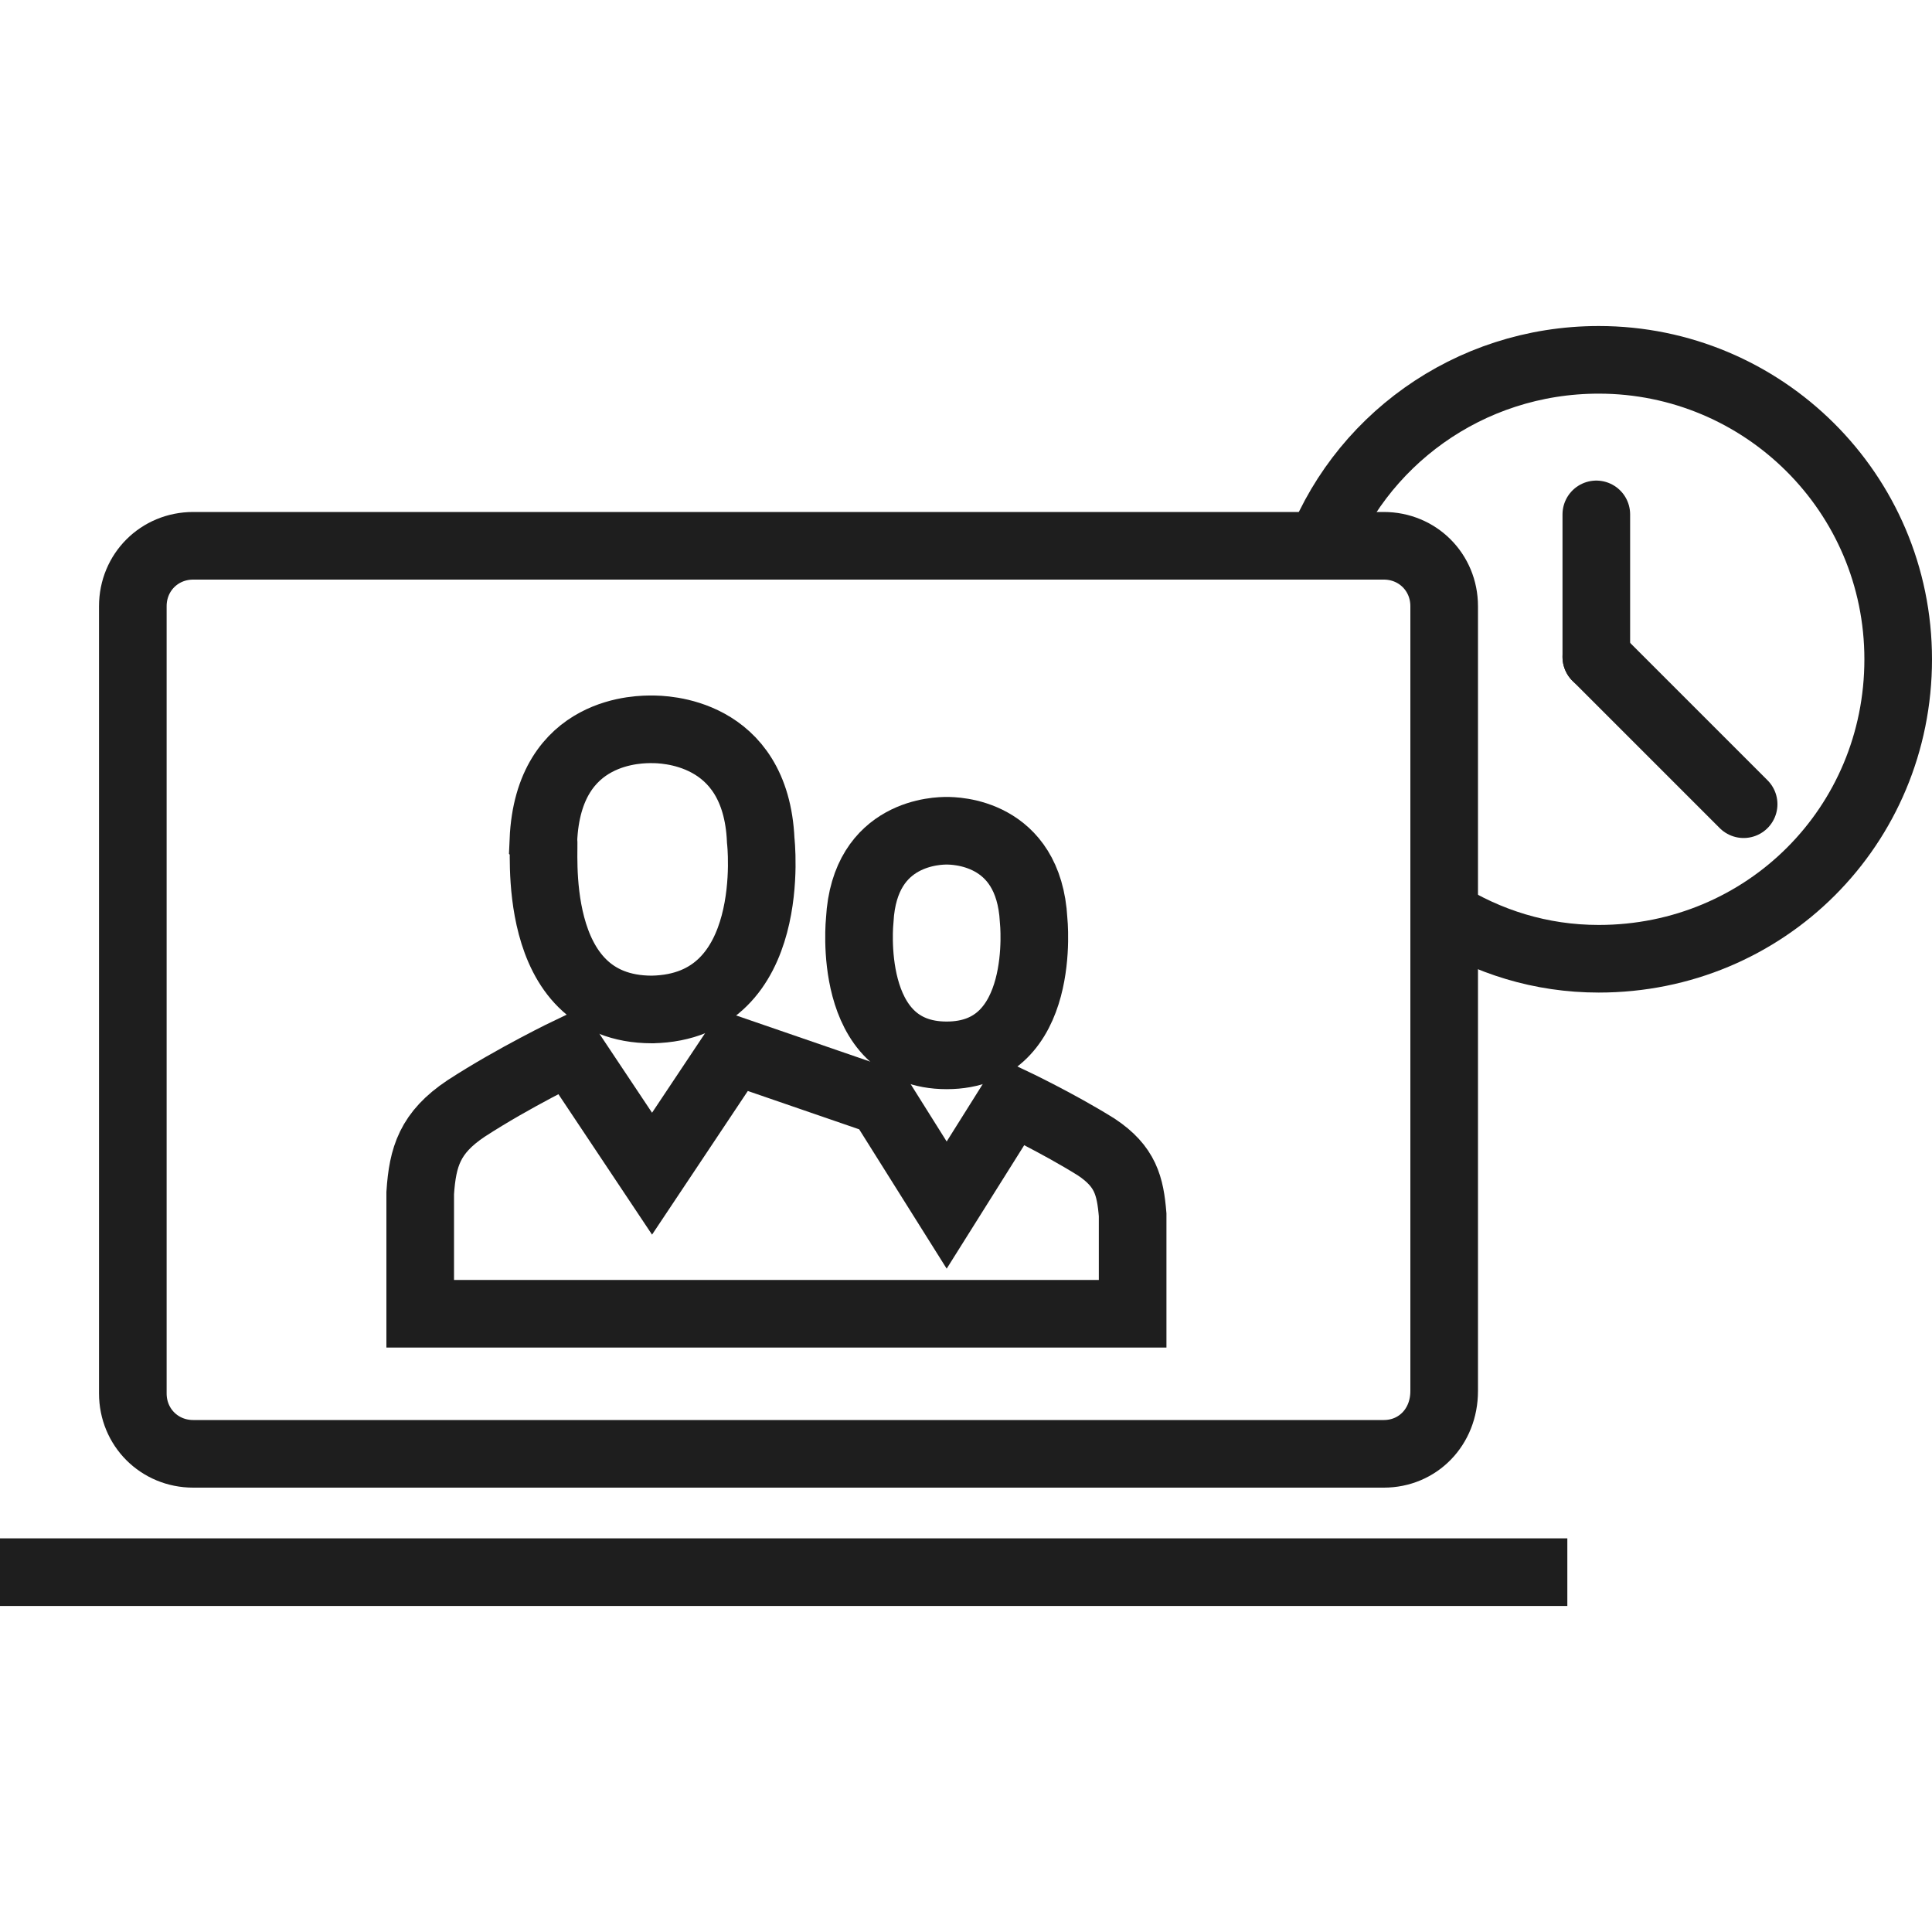
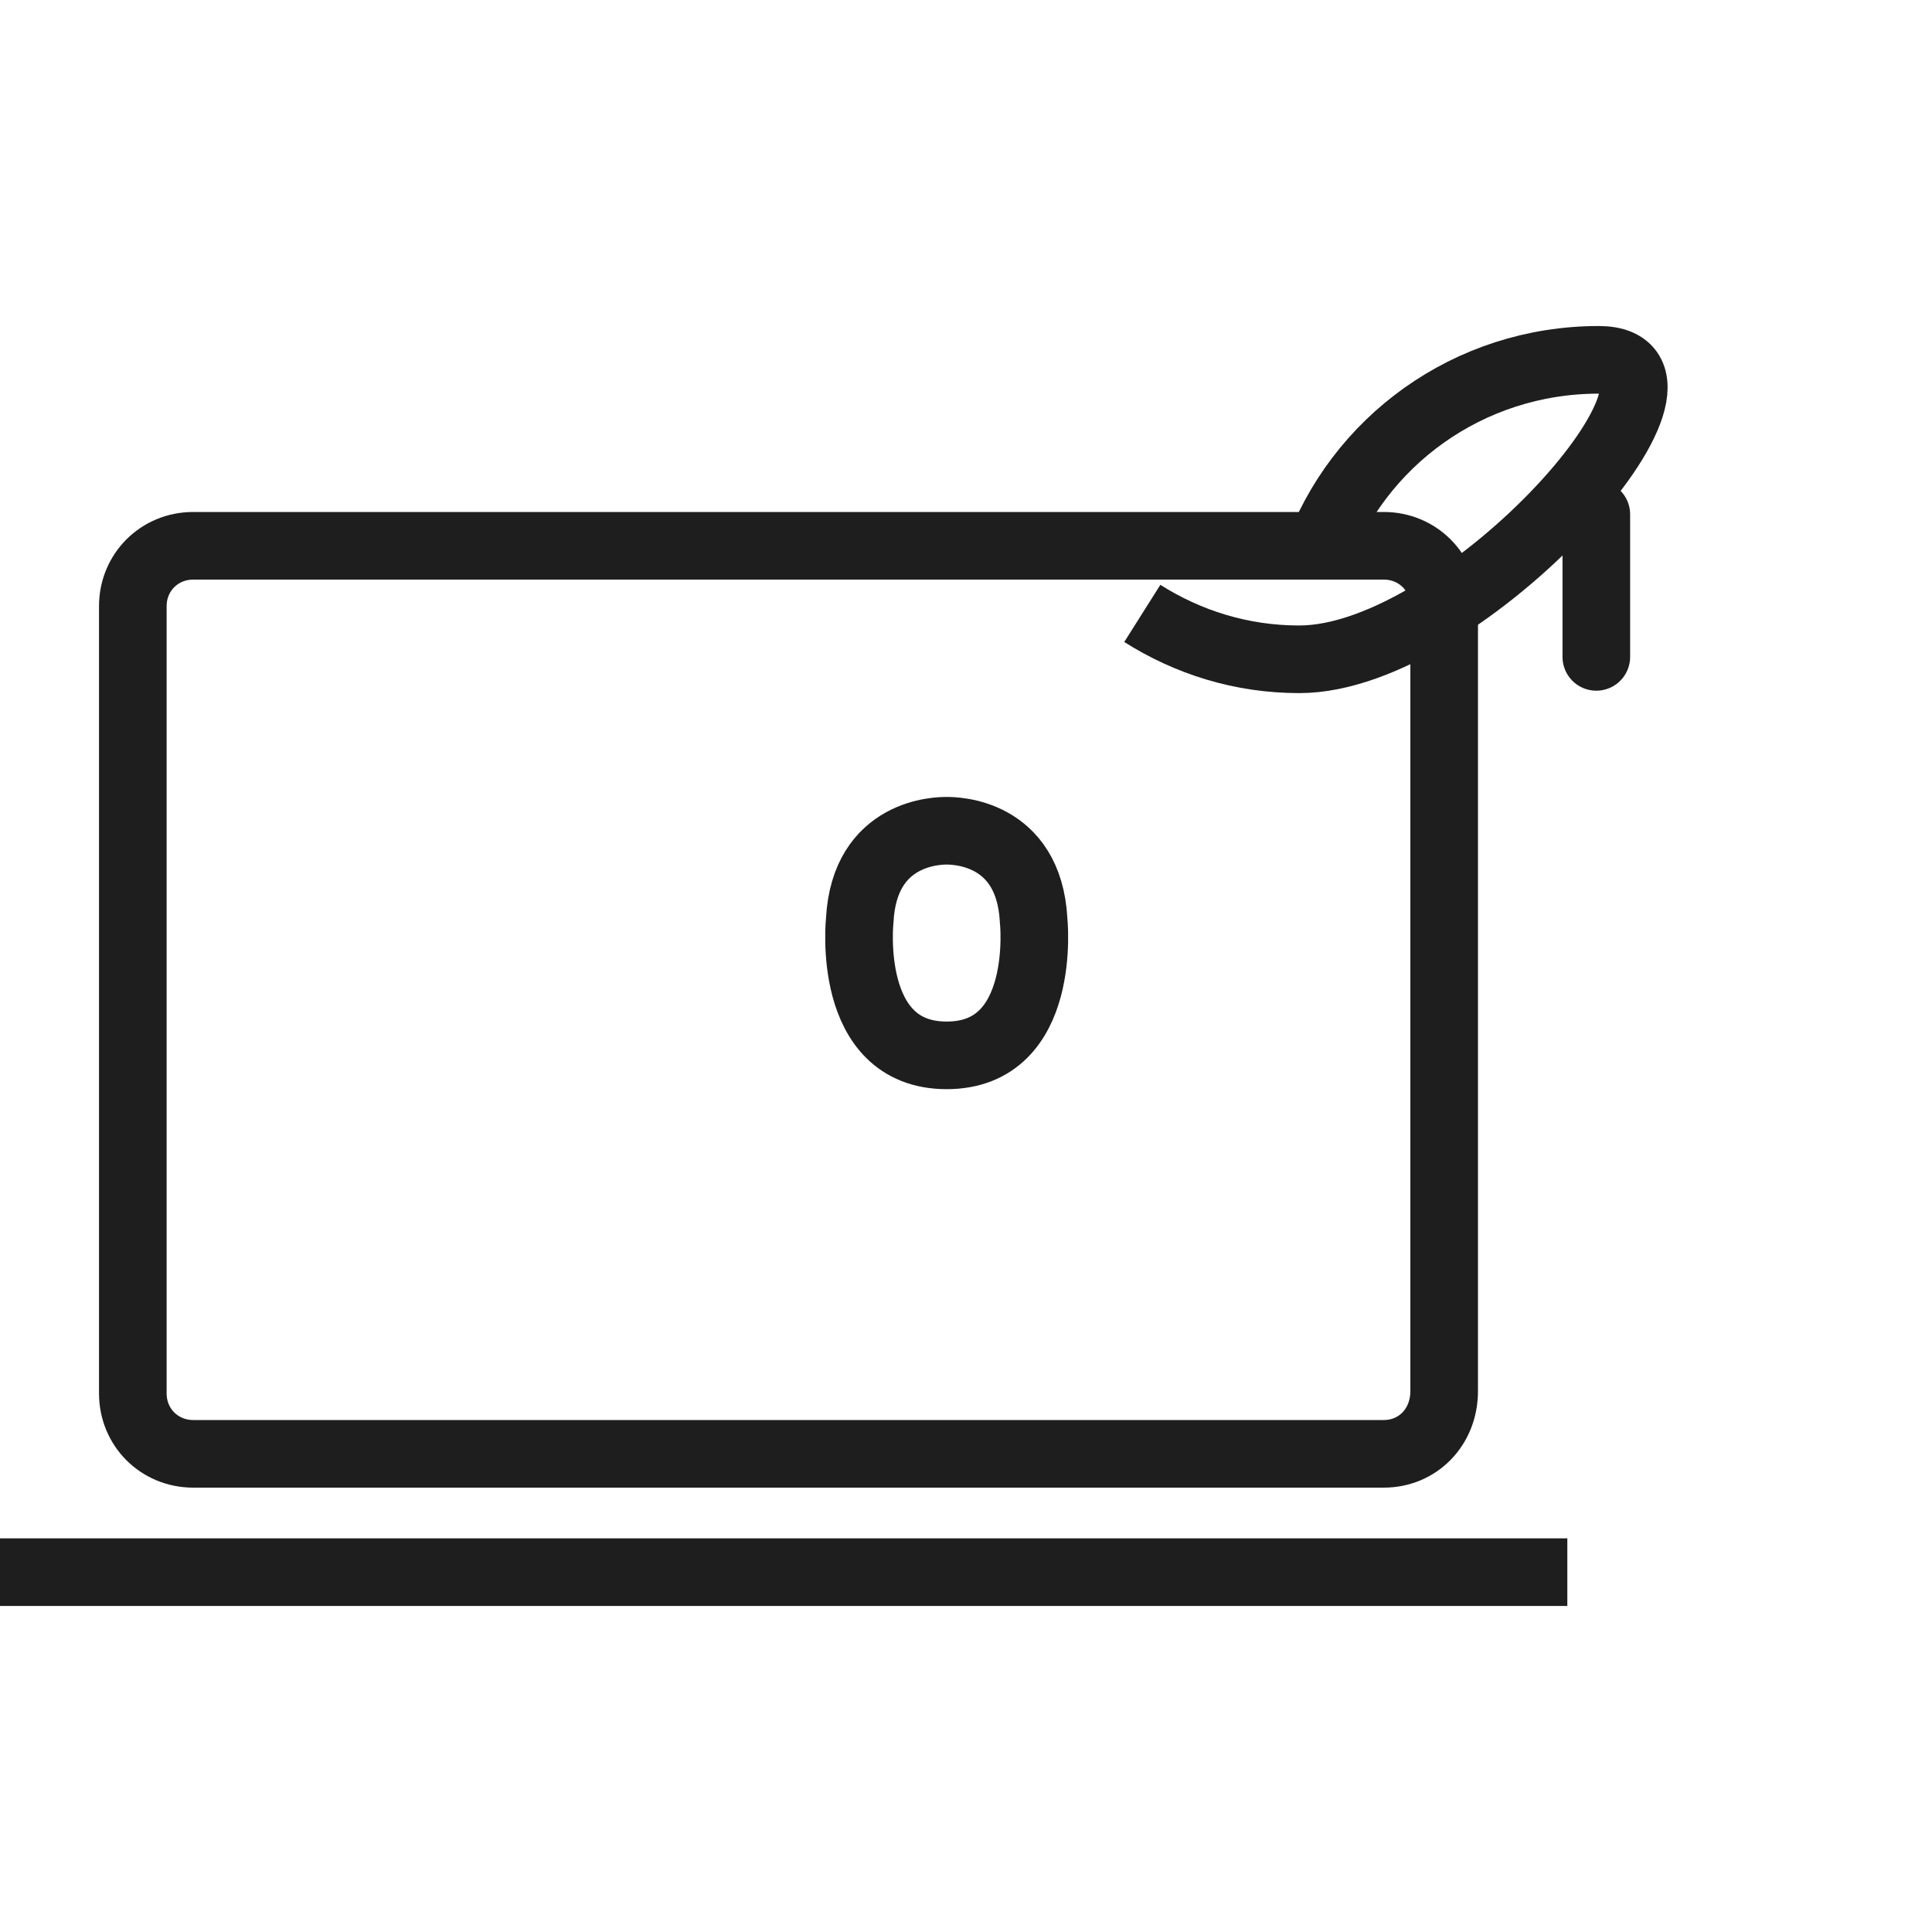
<svg xmlns="http://www.w3.org/2000/svg" version="1.1" id="Capa_1" x="0px" y="0px" viewBox="0 0 80 80" style="enable-background:new 0 0 80 80;" xml:space="preserve">
  <style type="text/css">
	.st0{fill:none;stroke:#1E1E1E;stroke-width:2.8;stroke-miterlimit:10;}
	.st1{fill:none;stroke:#1E1E1E;stroke-width:2.8;stroke-linecap:round;stroke-linejoin:round;stroke-miterlimit:10;}
	.st2{fill:none;stroke:#1E1E1E;stroke-width:2.8;stroke-linecap:square;stroke-miterlimit:10;}
	.st3{fill:#1E1E1E;}
	.st4{fill:none;stroke:#1E1E1E;stroke-width:2.8;}
	.st5{fill:none;stroke:#1E1E1E;stroke-width:2.8;stroke-linecap:square;}
</style>
  <g>
    <g>
      <g>
        <g>
-           <path class="st0" d="M27,41.8L27,41.8C27,41.8,27,41.8,27,41.8C27,41.8,27.1,41.8,27,41.8L27,41.8c5.3-0.1,4.5-7,4.5-7      c-0.2-4.6-4.1-4.6-4.5-4.6c-0.4,0-4.3-0.1-4.5,4.6C22.6,34.9,21.8,41.8,27,41.8z" />
-         </g>
+           </g>
        <g>
          <path class="st0" d="M39.2,43.7C39.2,43.7,39.2,43.7,39.2,43.7L39.2,43.7c4.2,0,3.6-5.6,3.6-5.6c-0.2-3.7-3.3-3.7-3.6-3.7      c-0.3,0-3.4,0-3.6,3.7C35.6,38.1,35,43.7,39.2,43.7L39.2,43.7C39.2,43.7,39.2,43.7,39.2,43.7z" />
        </g>
-         <path class="st0" d="M45.4,47.5c-1.6-1-3.5-1.9-3.5-1.9l-2.7,4.3l-2.7-4.3l-6.1-2.1L27,48.6l-3.4-5.1c0,0-2.3,1.1-4.3,2.4     c-1.5,1-1.8,2-1.9,3.5v0.9v4.1H27h4.5h5h2.7h7.7v-3.3v-0.8C46.8,49.1,46.6,48.3,45.4,47.5z" />
      </g>
      <path class="st0" d="M57.3,60.2H8c-1.4,0-2.5-1.1-2.5-2.5V25.1c0-1.4,1.1-2.5,2.5-2.5h49.3c1.4,0,2.5,1.1,2.5,2.5v32.5    C59.8,59.1,58.7,60.2,57.3,60.2z" />
      <polyline class="st0" points="0,65.1 0,65.1 64.9,65.1 64.9,65.1   " />
    </g>
-     <path class="st0" d="M54.5,23.1c1.7-4.8,6.3-8.2,11.7-8.2c6.8,0,12.4,5.5,12.4,12.4s-5.5,12.4-12.4,12.4c-2.4,0-4.6-0.7-6.5-1.9" />
+     <path class="st0" d="M54.5,23.1c1.7-4.8,6.3-8.2,11.7-8.2s-5.5,12.4-12.4,12.4c-2.4,0-4.6-0.7-6.5-1.9" />
    <line class="st1" x1="66.1" y1="21.3" x2="66.1" y2="27.2" />
-     <line class="st1" x1="66.1" y1="27.2" x2="72.2" y2="33.3" />
  </g>
</svg>